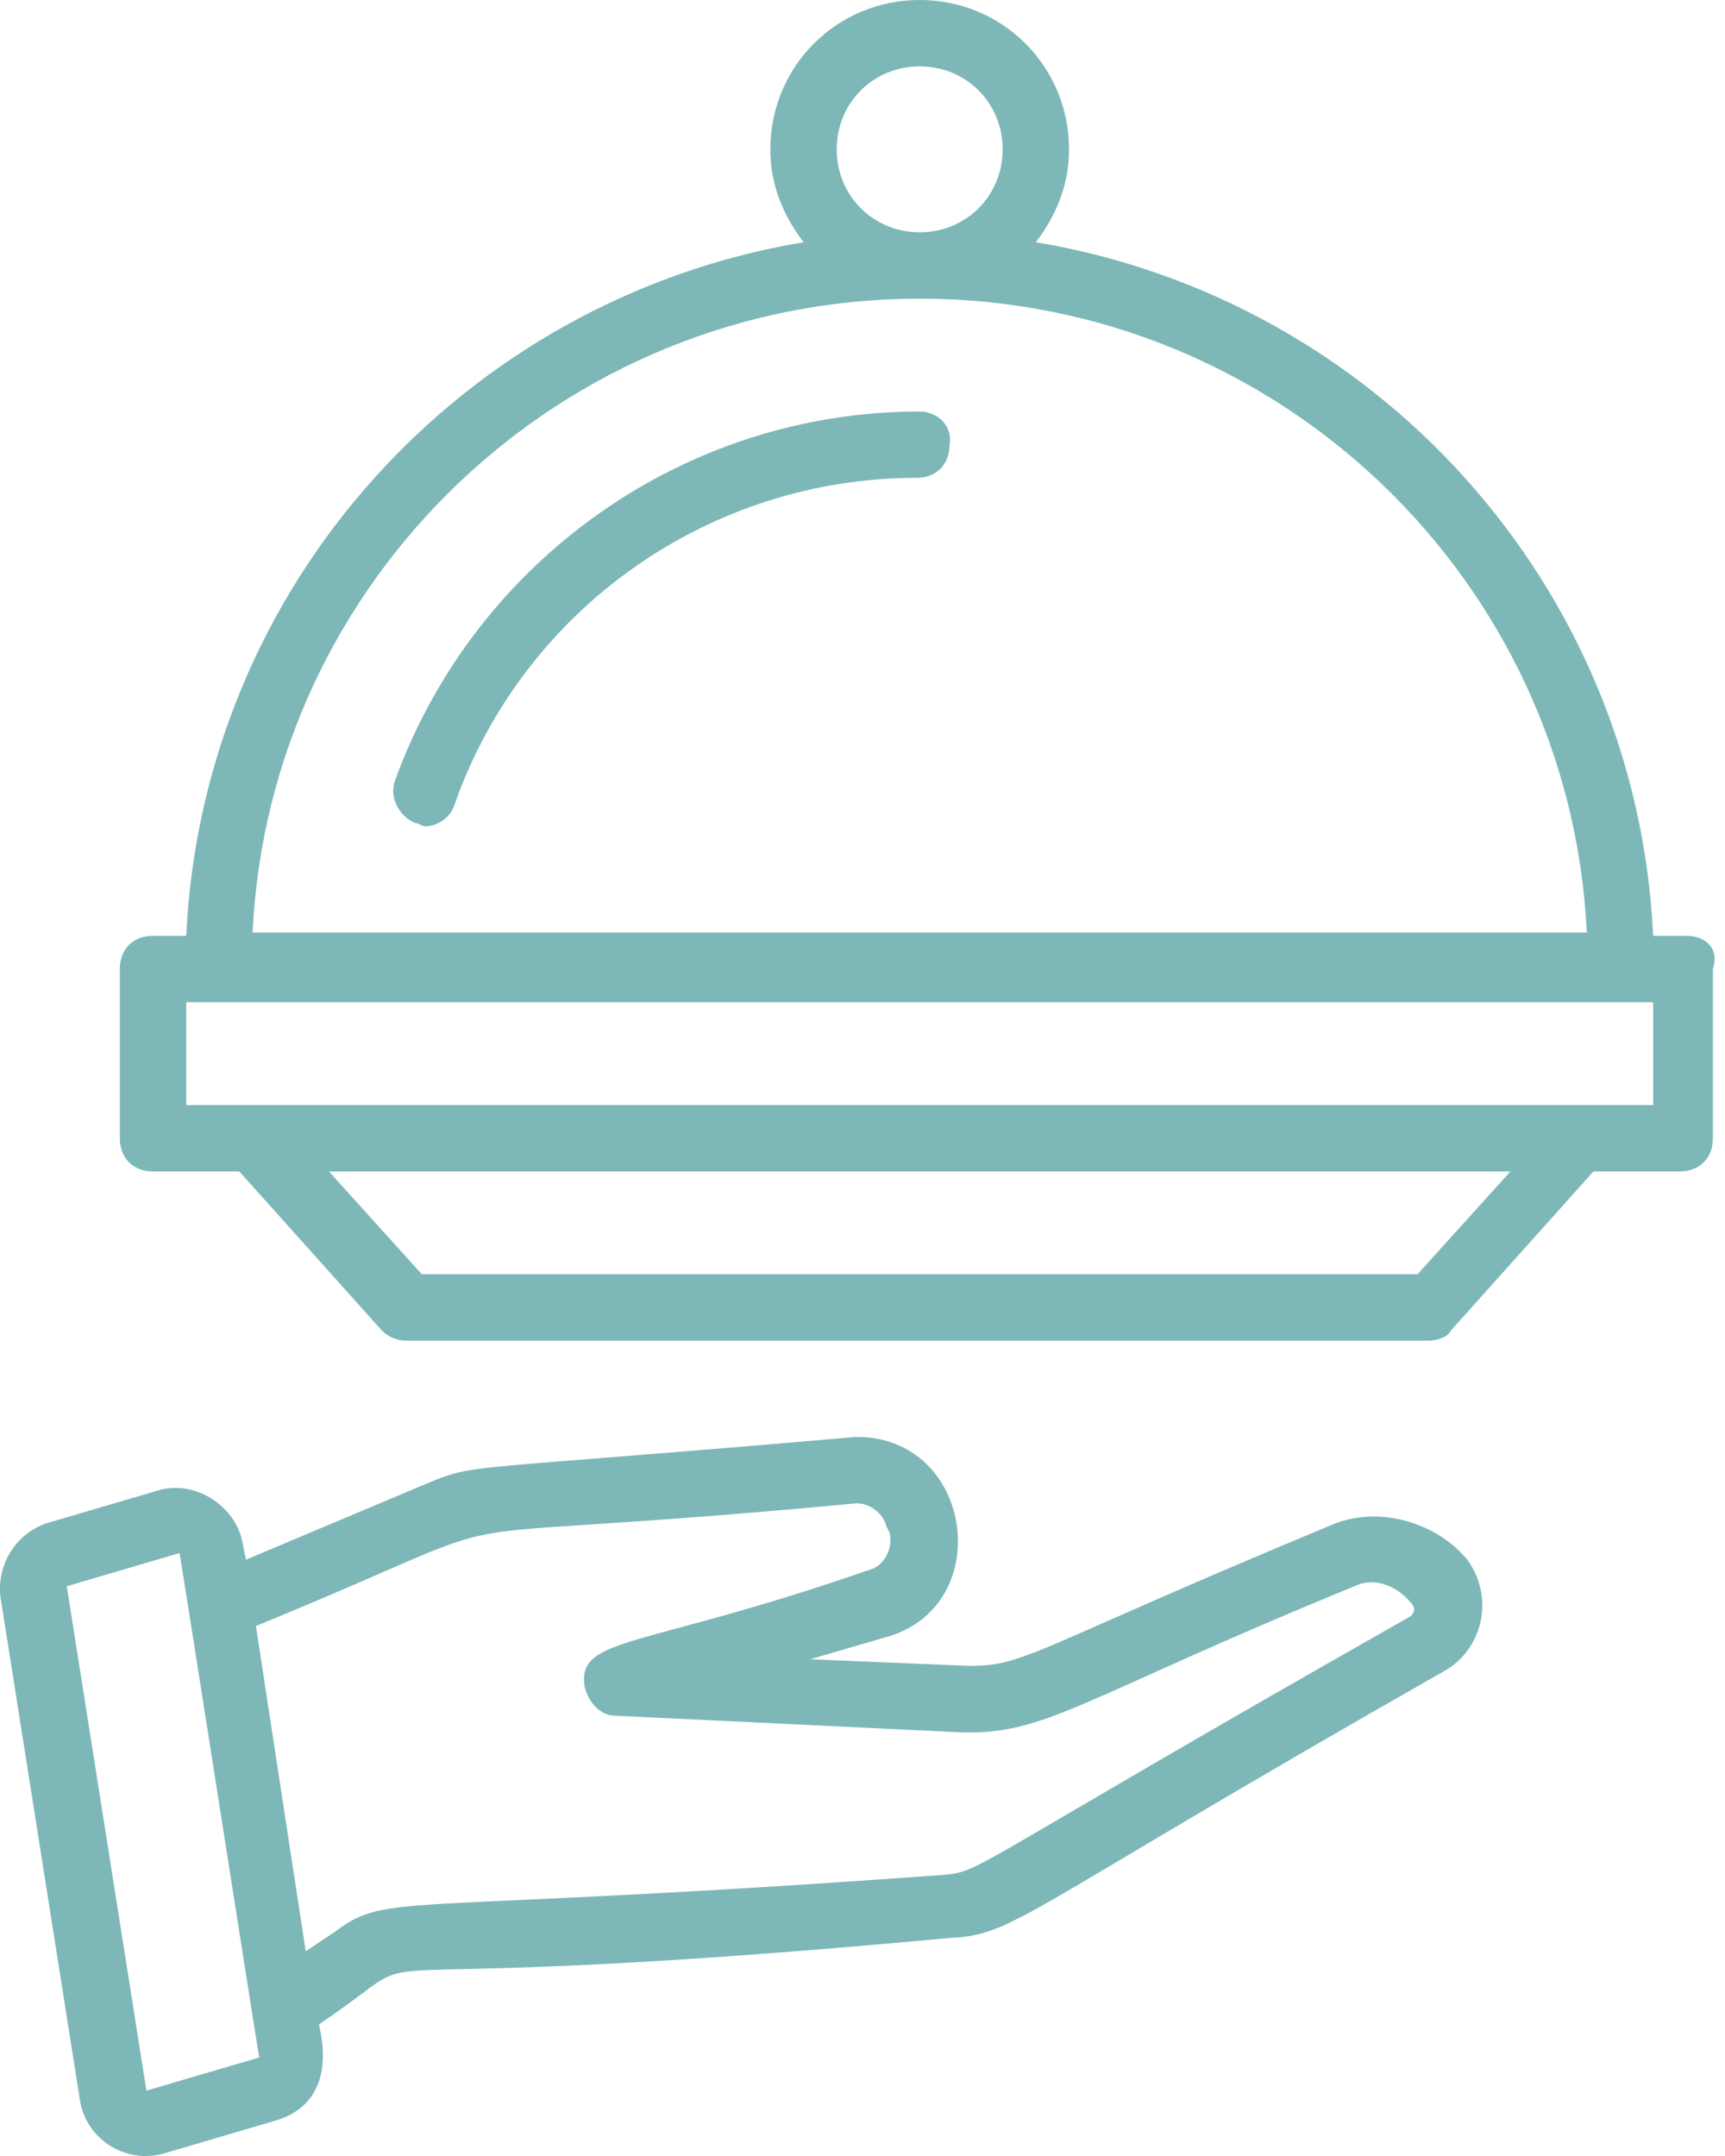
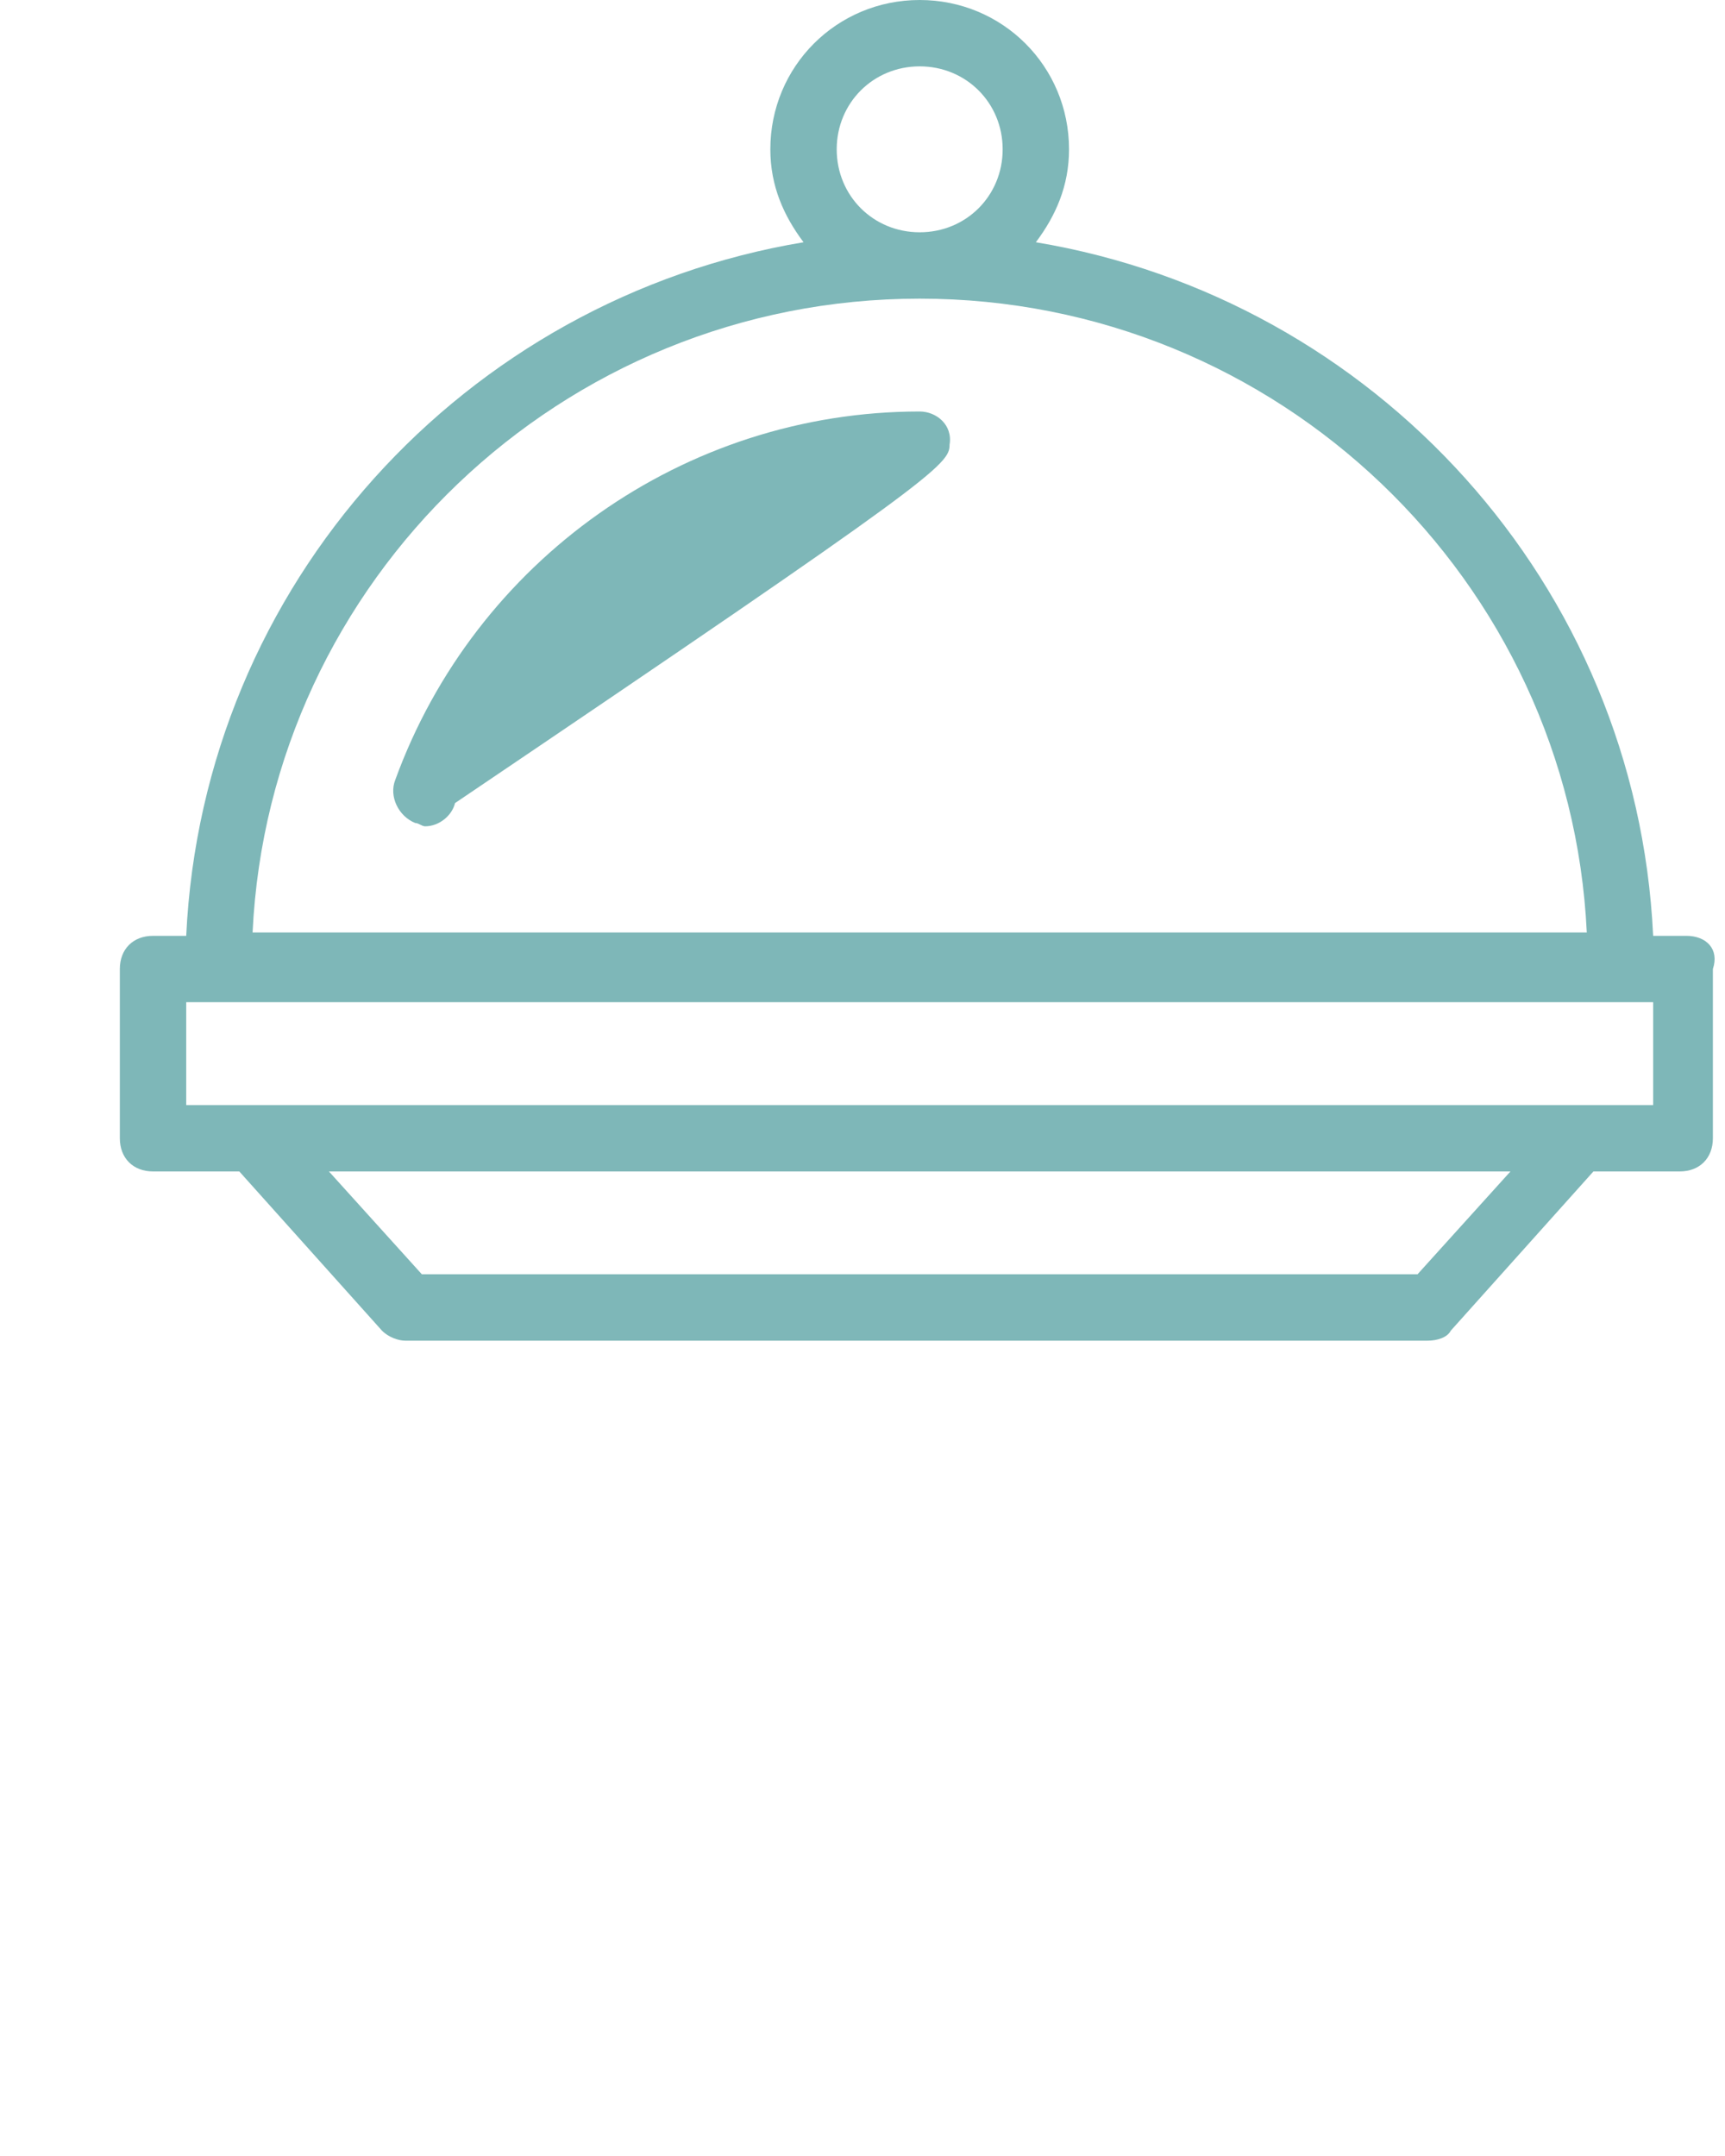
<svg xmlns="http://www.w3.org/2000/svg" width="40px" height="50px" viewBox="0 0 40 50" version="1.1">
  <title>Catering Packages</title>
  <desc>Created with Sketch.</desc>
  <g id="Page-1" stroke="none" stroke-width="1" fill="none" fill-rule="evenodd">
    <g id="Catering-Packages" fill="#7EB7B8" fill-rule="nonzero">
-       <path d="M30.792,35.401 C23.943,38.249 23.789,38.634 22.48,38.634 L18.787,38.48 L20.634,37.941 C23.096,37.171 22.558,33.323 19.864,33.323 C11.014,34.093 11.091,33.939 10.09,34.324 L5.703,36.171 L5.626,35.786 C5.473,34.94 4.549,34.324 3.702,34.555 L1.086,35.324 C0.393,35.555 -0.069,36.248 0.008,37.017 L1.855,48.715 C2.009,49.639 2.933,50.178 3.779,49.947 L6.396,49.177 C7.935,48.715 7.396,47.022 7.396,46.945 C10.629,44.79 6.242,46.407 22.019,44.944 C23.558,44.867 23.558,44.406 33.563,38.711 C34.409,38.172 34.64,37.017 34.024,36.171 C33.332,35.324 31.947,34.863 30.792,35.401 Z M3.395,48.484 L1.548,36.787 L4.164,36.017 C4.318,36.941 5.857,46.791 6.011,47.715 L3.395,48.484 Z M32.793,37.325 C32.793,37.325 32.793,37.402 32.716,37.479 C22.404,43.328 22.788,43.405 21.865,43.482 C9.166,44.406 9.013,43.867 7.781,44.79 L7.089,45.252 L5.934,37.71 C13.245,34.709 8.474,35.94 19.864,34.863 C20.172,34.863 20.48,35.093 20.556,35.401 L20.634,35.555 C20.71,35.94 20.48,36.325 20.172,36.402 C14.861,38.249 13.399,37.941 13.553,39.095 C13.63,39.48 13.938,39.788 14.246,39.788 L22.25,40.173 C24.251,40.25 25.02,39.403 31.408,36.787 C31.87,36.556 32.408,36.787 32.716,37.171 C32.793,37.248 32.793,37.325 32.793,37.325 Z" id="Shape" />
-       <path d="M21.326,9.543 C15.862,9.543 11.014,13.006 9.166,18.085 C9.013,18.47 9.243,18.932 9.628,19.086 C9.705,19.086 9.782,19.163 9.859,19.163 C10.167,19.163 10.475,18.932 10.552,18.624 C12.168,14.084 16.478,11.082 21.249,11.082 C21.711,11.082 22.019,10.774 22.019,10.313 C22.096,9.851 21.711,9.543 21.326,9.543 Z" id="Path" />
+       <path d="M21.326,9.543 C15.862,9.543 11.014,13.006 9.166,18.085 C9.013,18.47 9.243,18.932 9.628,19.086 C9.705,19.086 9.782,19.163 9.859,19.163 C10.167,19.163 10.475,18.932 10.552,18.624 C21.711,11.082 22.019,10.774 22.019,10.313 C22.096,9.851 21.711,9.543 21.326,9.543 Z" id="Path" />
      <path d="M39.104,21.703 L38.334,21.703 C37.949,13.545 31.87,6.926 24.02,5.618 C24.482,5.002 24.789,4.31 24.789,3.463 C24.789,1.539 23.25,0 21.326,0 C19.402,0 17.863,1.539 17.863,3.463 C17.863,4.31 18.171,5.002 18.633,5.618 C10.783,6.926 4.703,13.545 4.318,21.703 L3.549,21.703 C3.087,21.703 2.779,22.01 2.779,22.472 L2.779,26.397 C2.779,26.859 3.087,27.167 3.549,27.167 L5.549,27.167 L8.859,30.861 C9.013,31.015 9.243,31.092 9.397,31.092 L33.101,31.092 C33.332,31.092 33.563,31.015 33.64,30.861 L36.949,27.167 L38.95,27.167 C39.412,27.167 39.719,26.859 39.719,26.397 L39.719,22.472 C39.873,22.01 39.566,21.703 39.104,21.703 Z M19.402,3.463 C19.402,2.386 20.249,1.539 21.326,1.539 C22.404,1.539 23.25,2.386 23.25,3.463 C23.25,4.541 22.404,5.387 21.326,5.387 C20.249,5.387 19.402,4.541 19.402,3.463 Z M21.326,6.926 C29.638,6.926 36.41,13.468 36.795,21.626 L5.857,21.626 C6.242,13.468 13.014,6.926 21.326,6.926 Z M32.87,29.552 L9.782,29.552 L7.627,27.167 L35.025,27.167 L32.87,29.552 Z M38.334,25.628 C31.254,25.628 11.014,25.628 4.318,25.628 L4.318,23.242 C15.169,23.242 27.483,23.242 38.334,23.242 L38.334,25.628 Z" id="Shape" />
    </g>
  </g>
</svg>